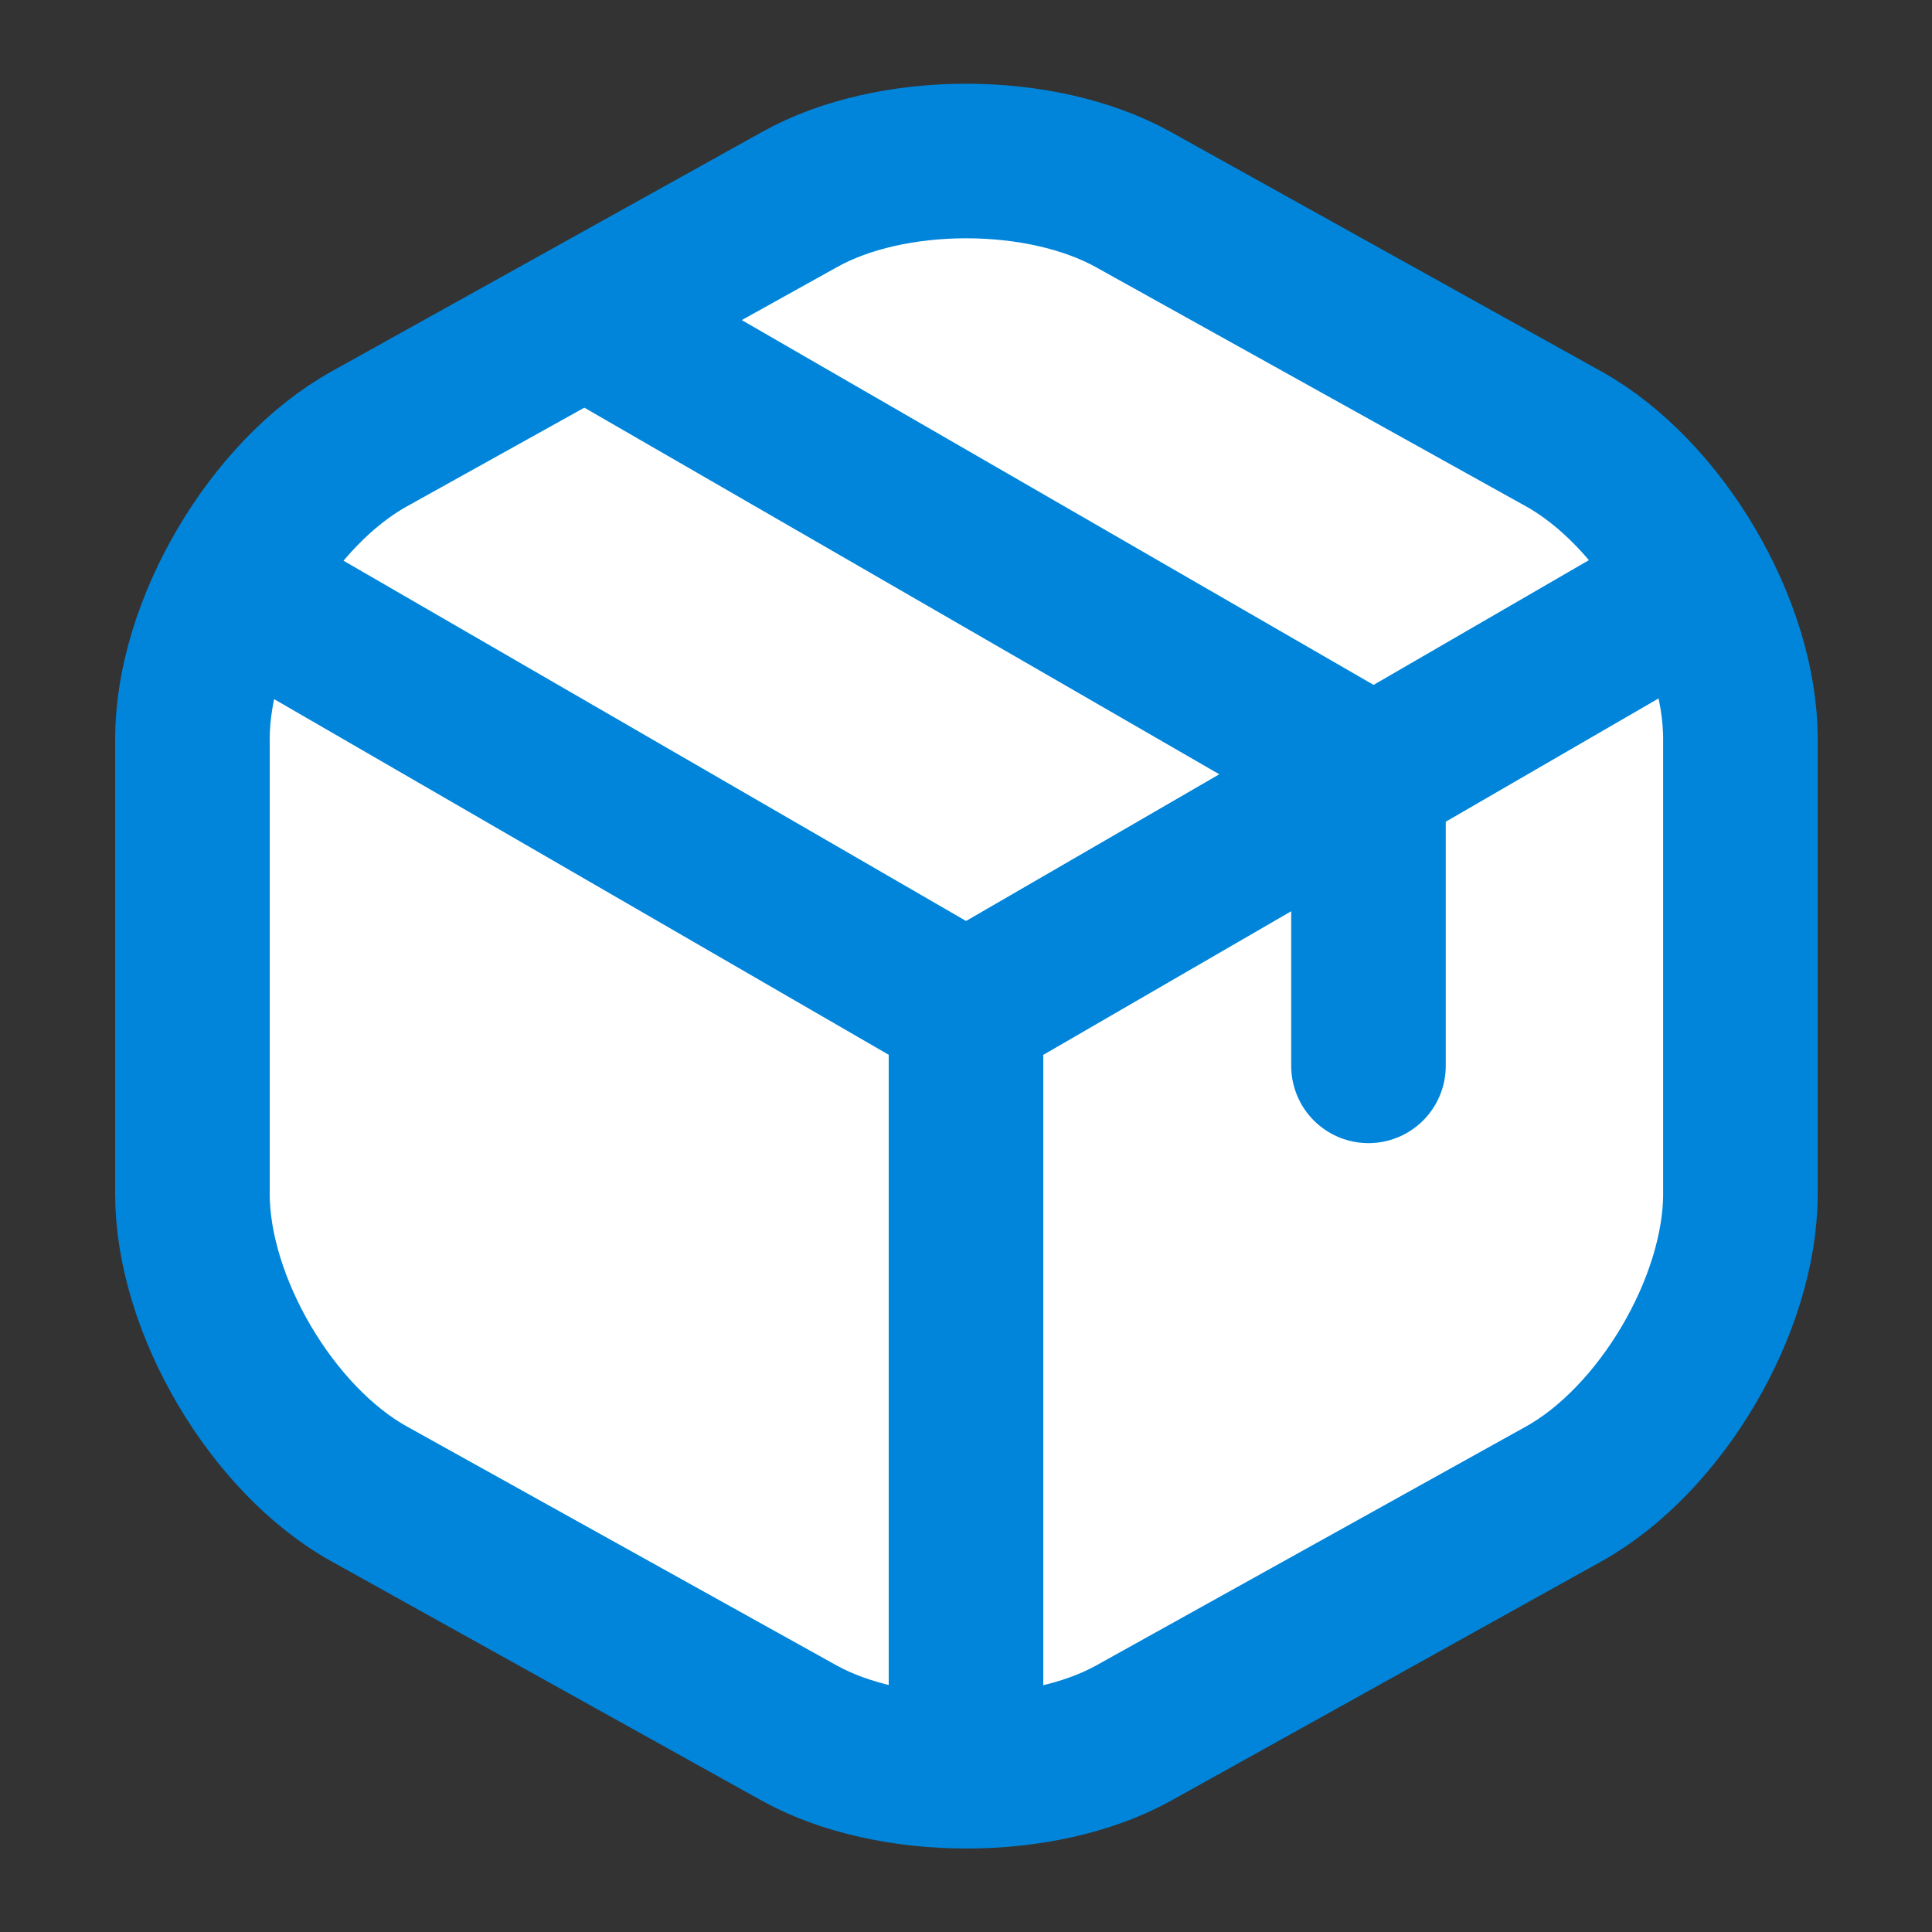
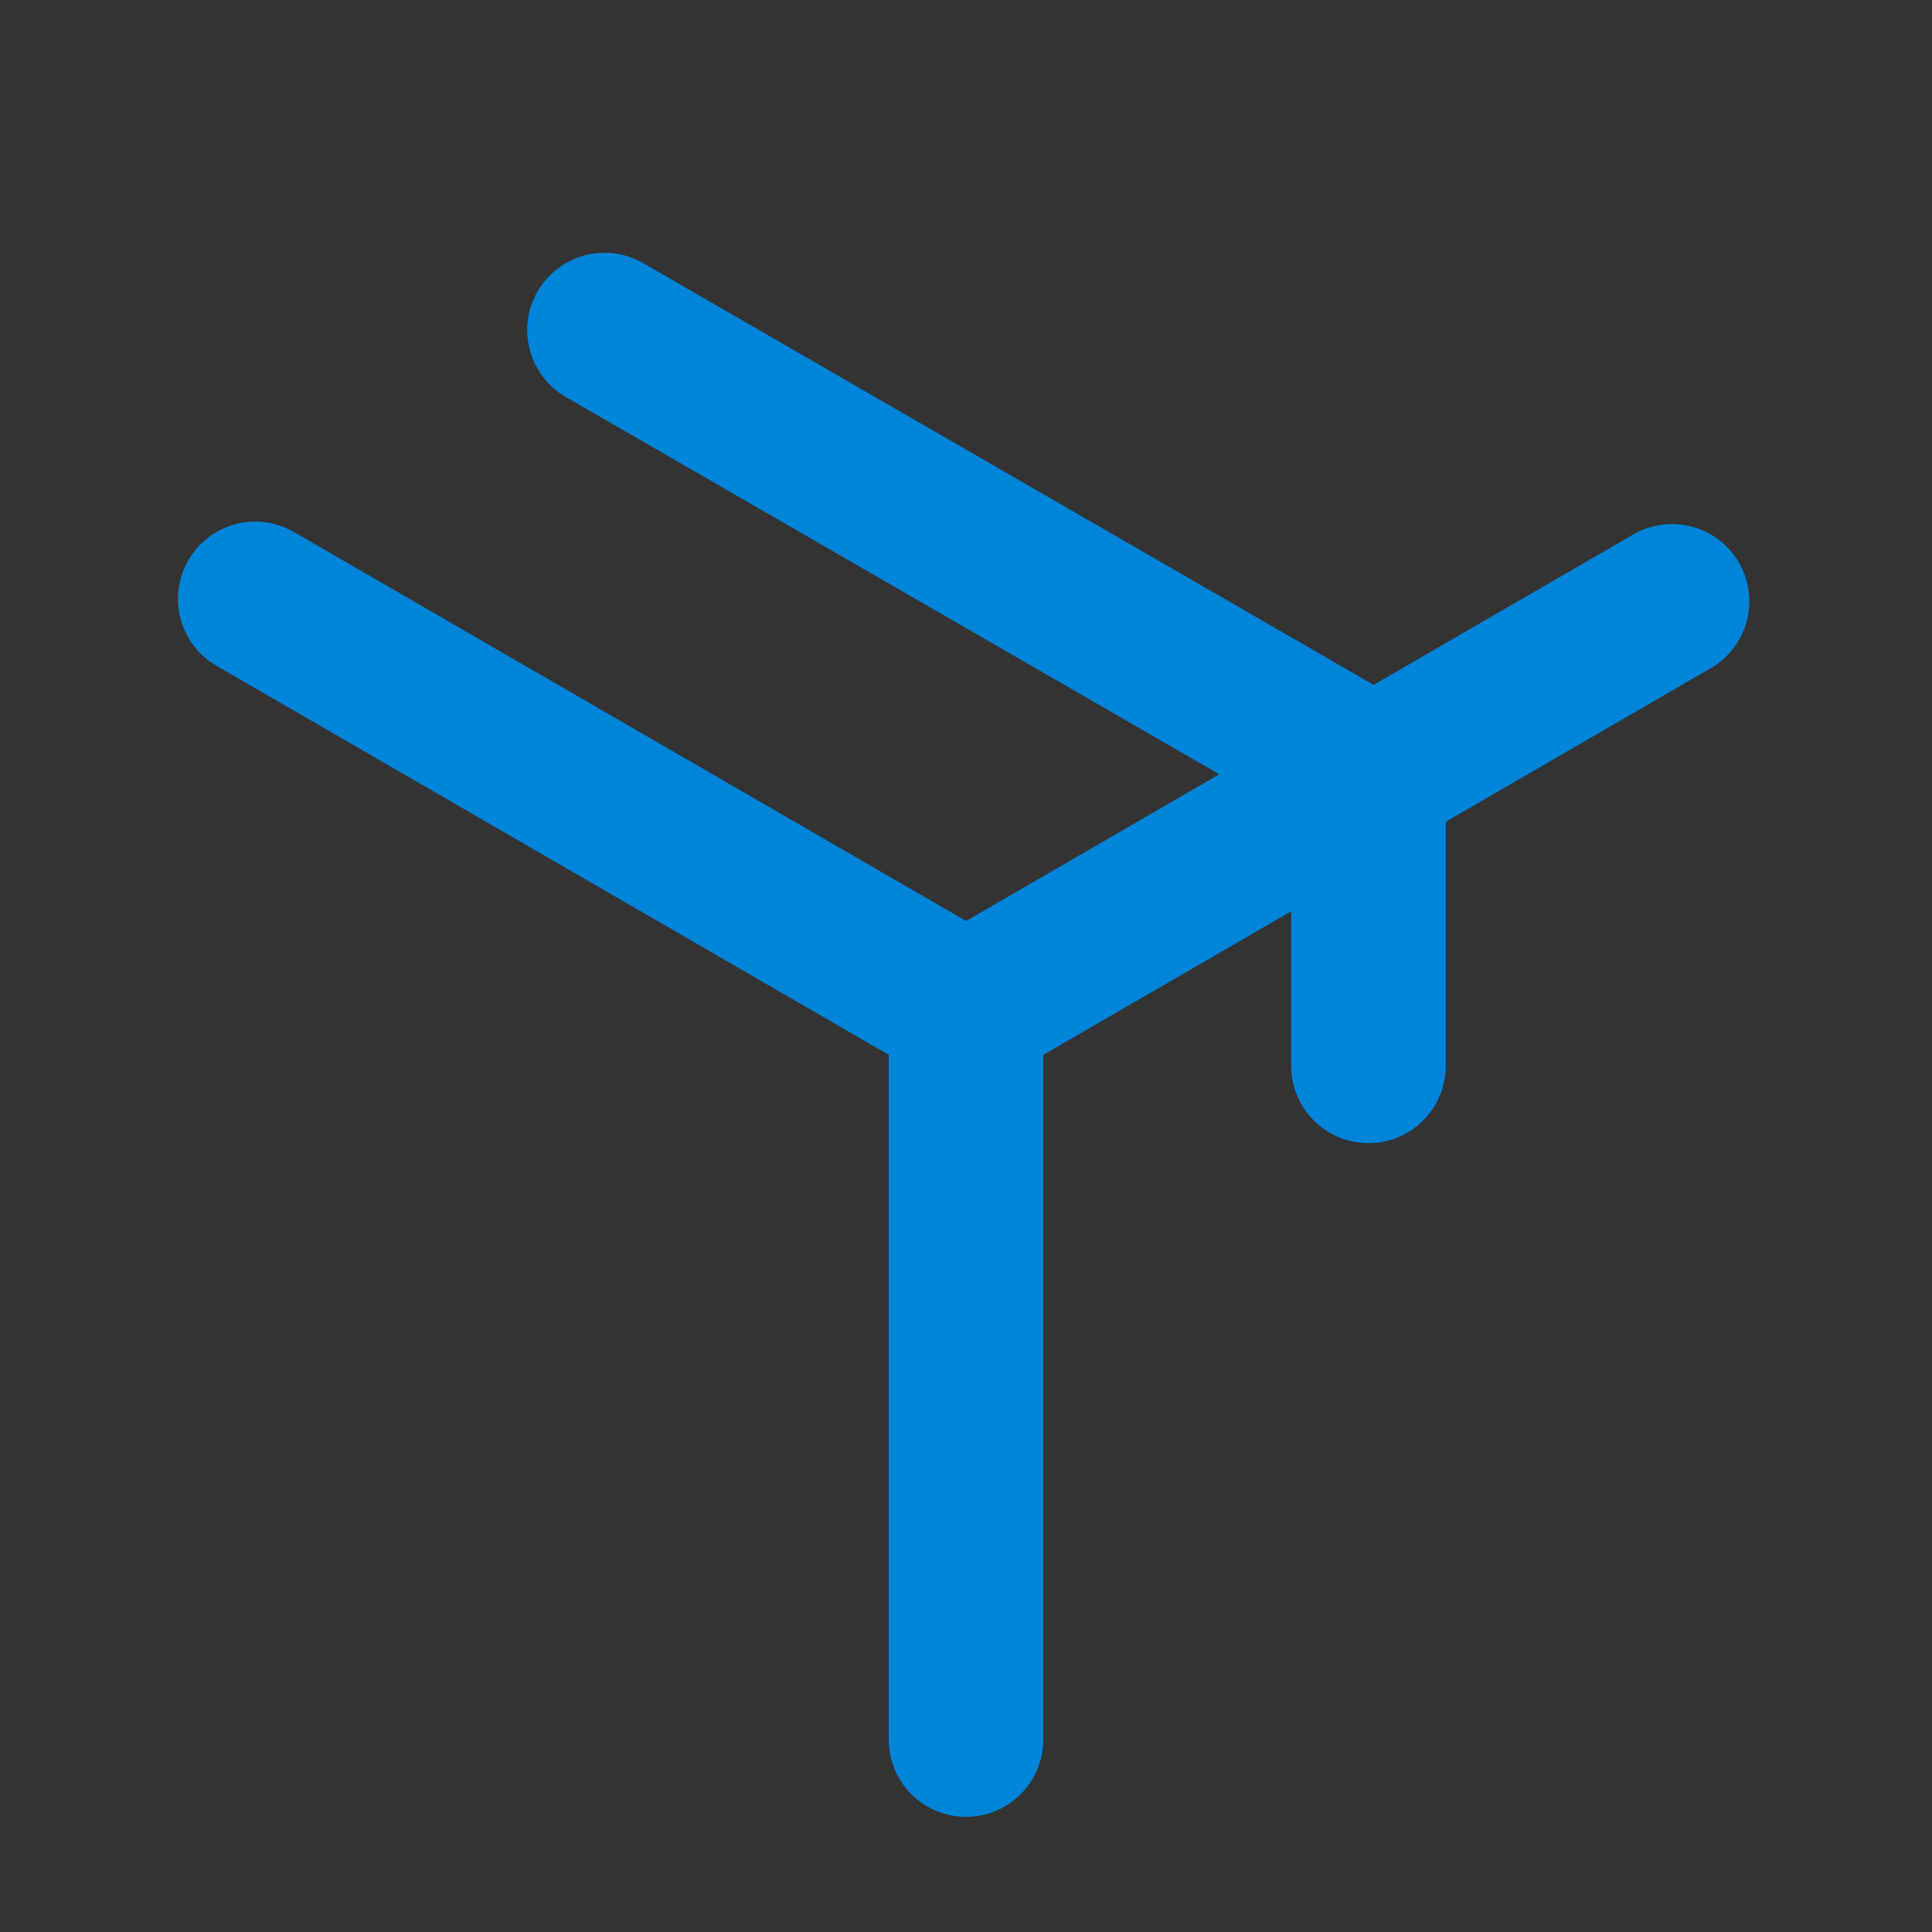
<svg xmlns="http://www.w3.org/2000/svg" width="25" height="25" viewBox="0 0 25 25" fill="none">
  <rect x="0" y="0" width="25" height="25" fill="#333333" stroke="none" />
  <g clip-path="url(#clip0_477_740)">
-     <path d="M10.344 2.583L4.782 5.677C3.521 6.375 2.49 8.125 2.49 9.563V15.448C2.49 16.886 3.521 18.636 4.782 19.334L10.344 22.427C11.532 23.084 13.48 23.084 14.667 22.427L20.23 19.334C21.49 18.636 22.521 16.886 22.521 15.448V9.563C22.521 8.125 21.49 6.375 20.23 5.677L14.667 2.583C13.469 1.917 11.532 1.917 10.344 2.583Z" fill="white" stroke="#0085DB" stroke-width="2" stroke-linecap="round" stroke-linejoin="round" />
    <path d="M3.303 7.75L12.501 13.073L21.636 7.781" stroke="#0085DB" stroke-width="2" stroke-linecap="round" stroke-linejoin="round" />
    <path d="M12.5 22.51V13.062" stroke="#0085DB" stroke-width="2" stroke-linecap="round" stroke-linejoin="round" />
    <path d="M17.708 13.792V9.979L7.822 4.271" stroke="#0085DB" stroke-width="2" stroke-linecap="round" stroke-linejoin="round" />
  </g>
  <defs>
    <clipPath id="clip0_477_740">
      <rect width="25" height="25" fill="white" />
    </clipPath>
  </defs>
</svg>